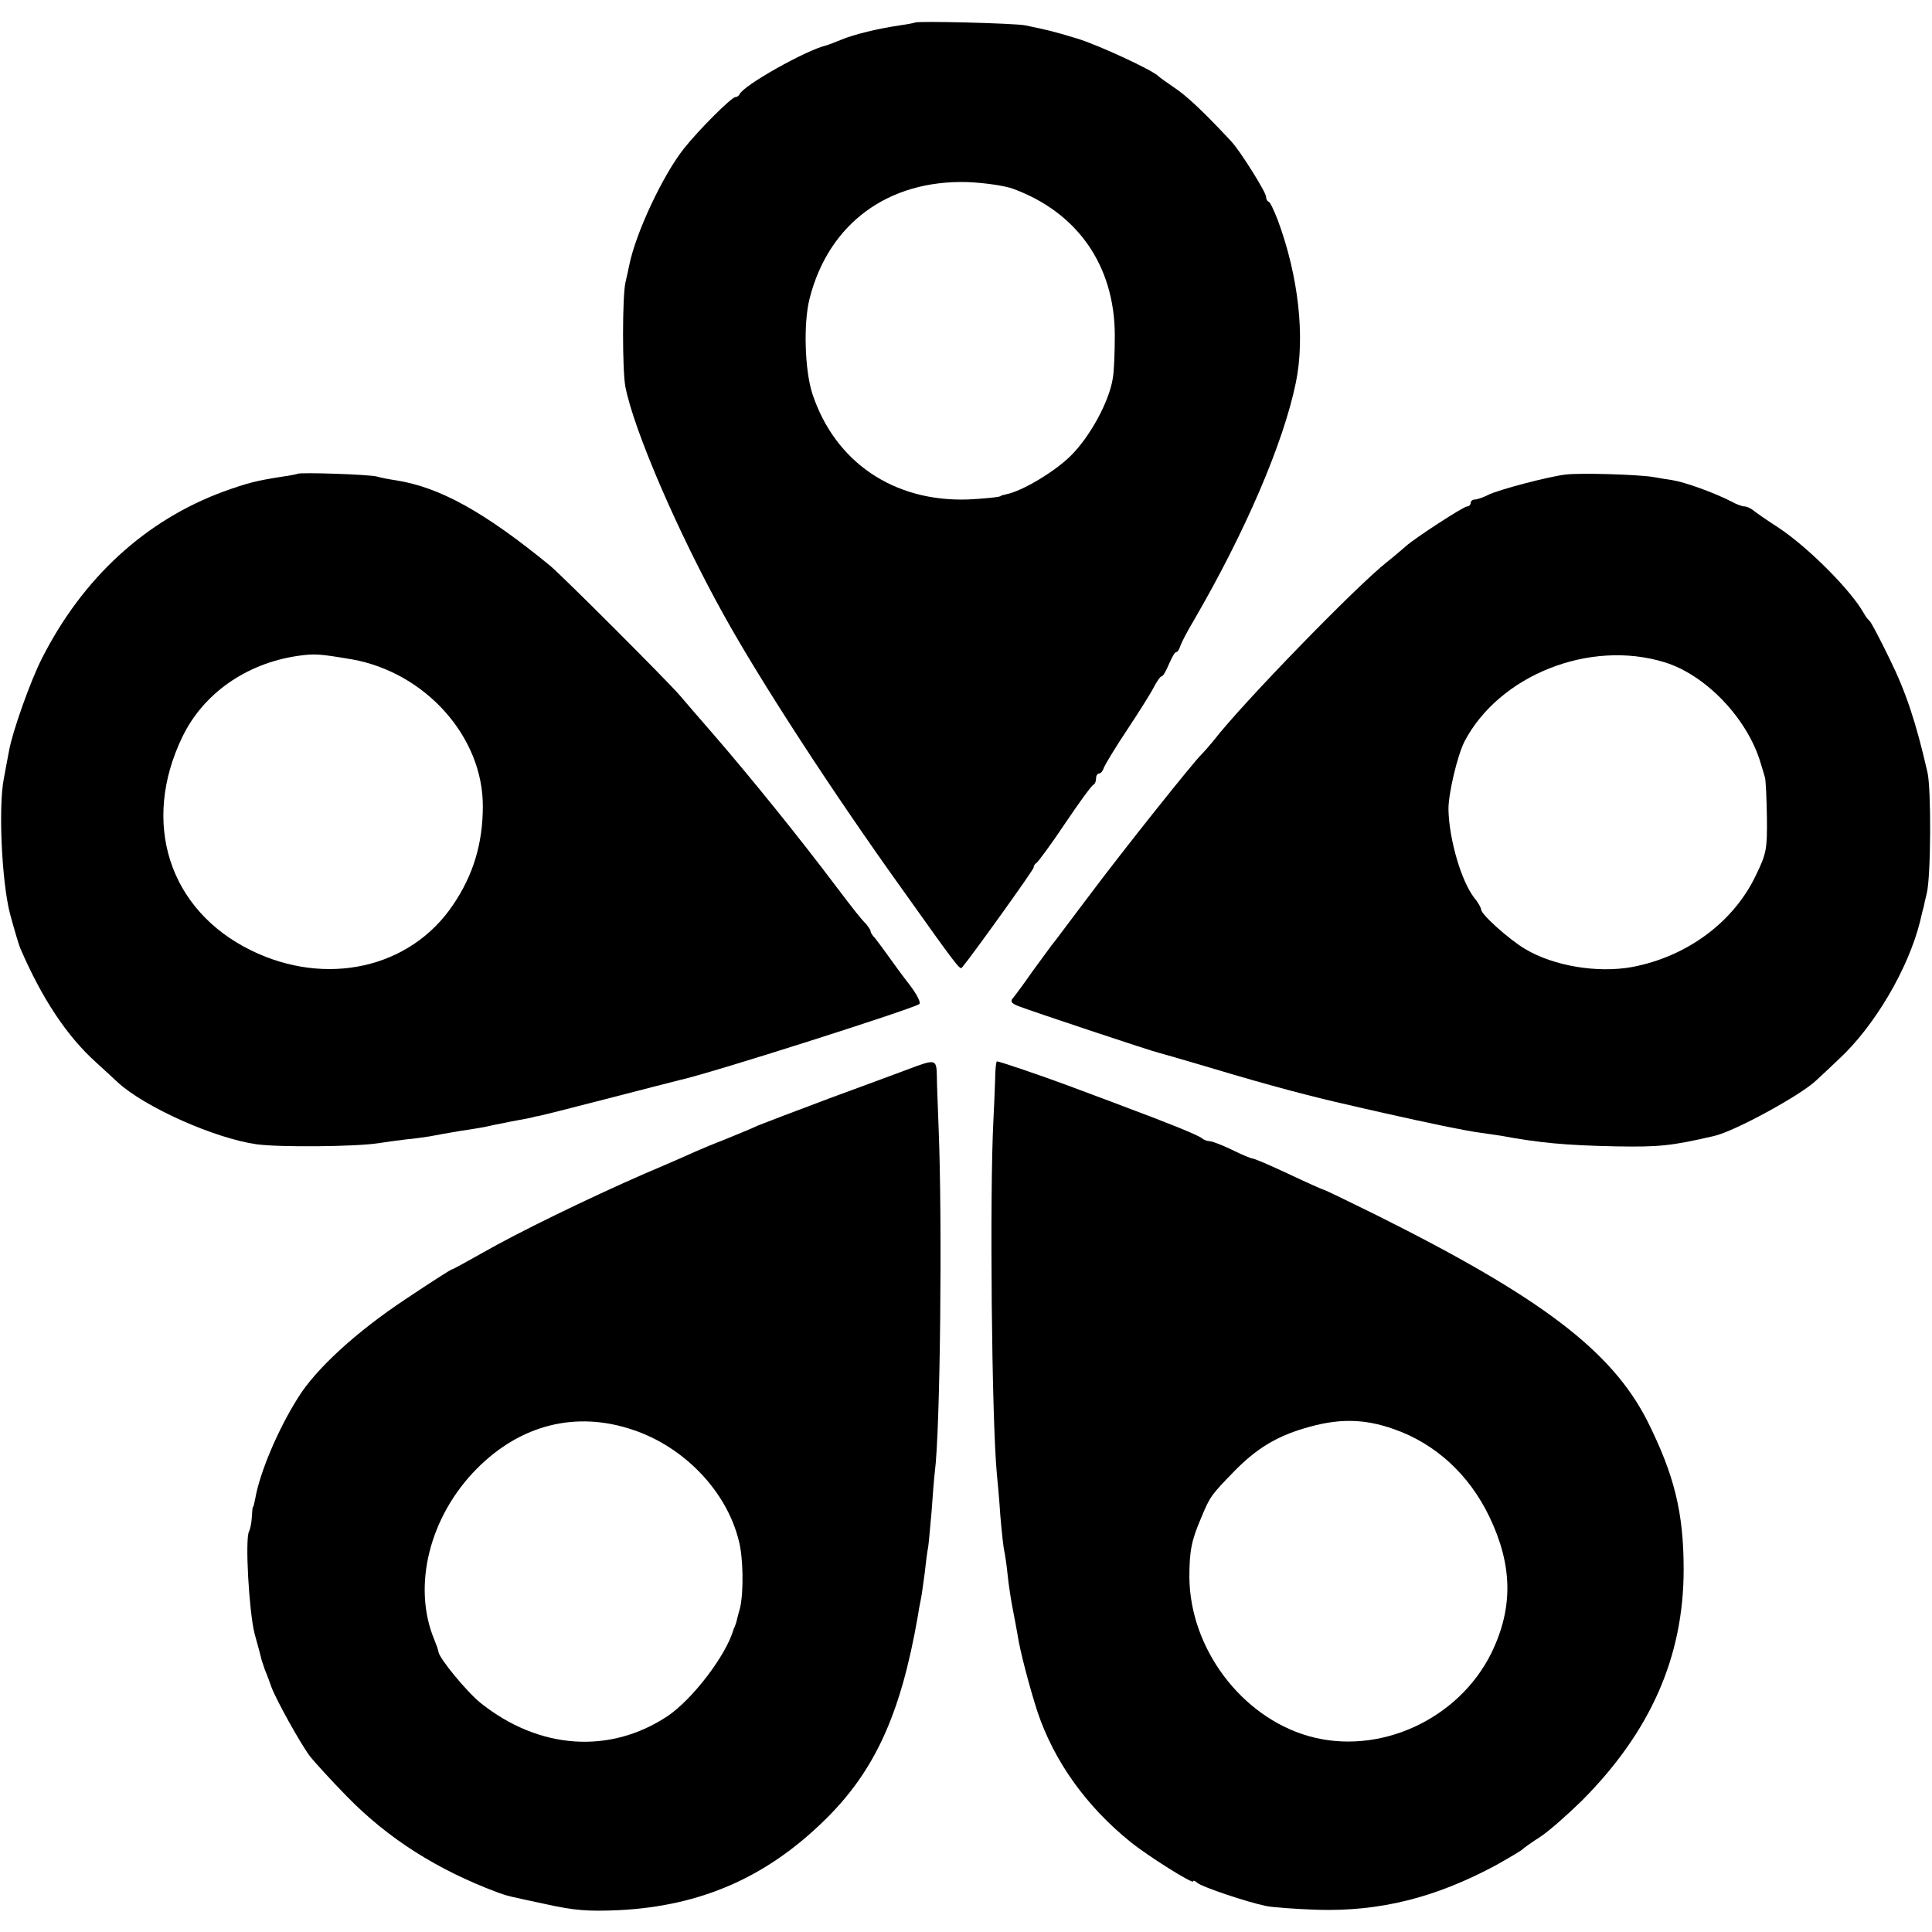
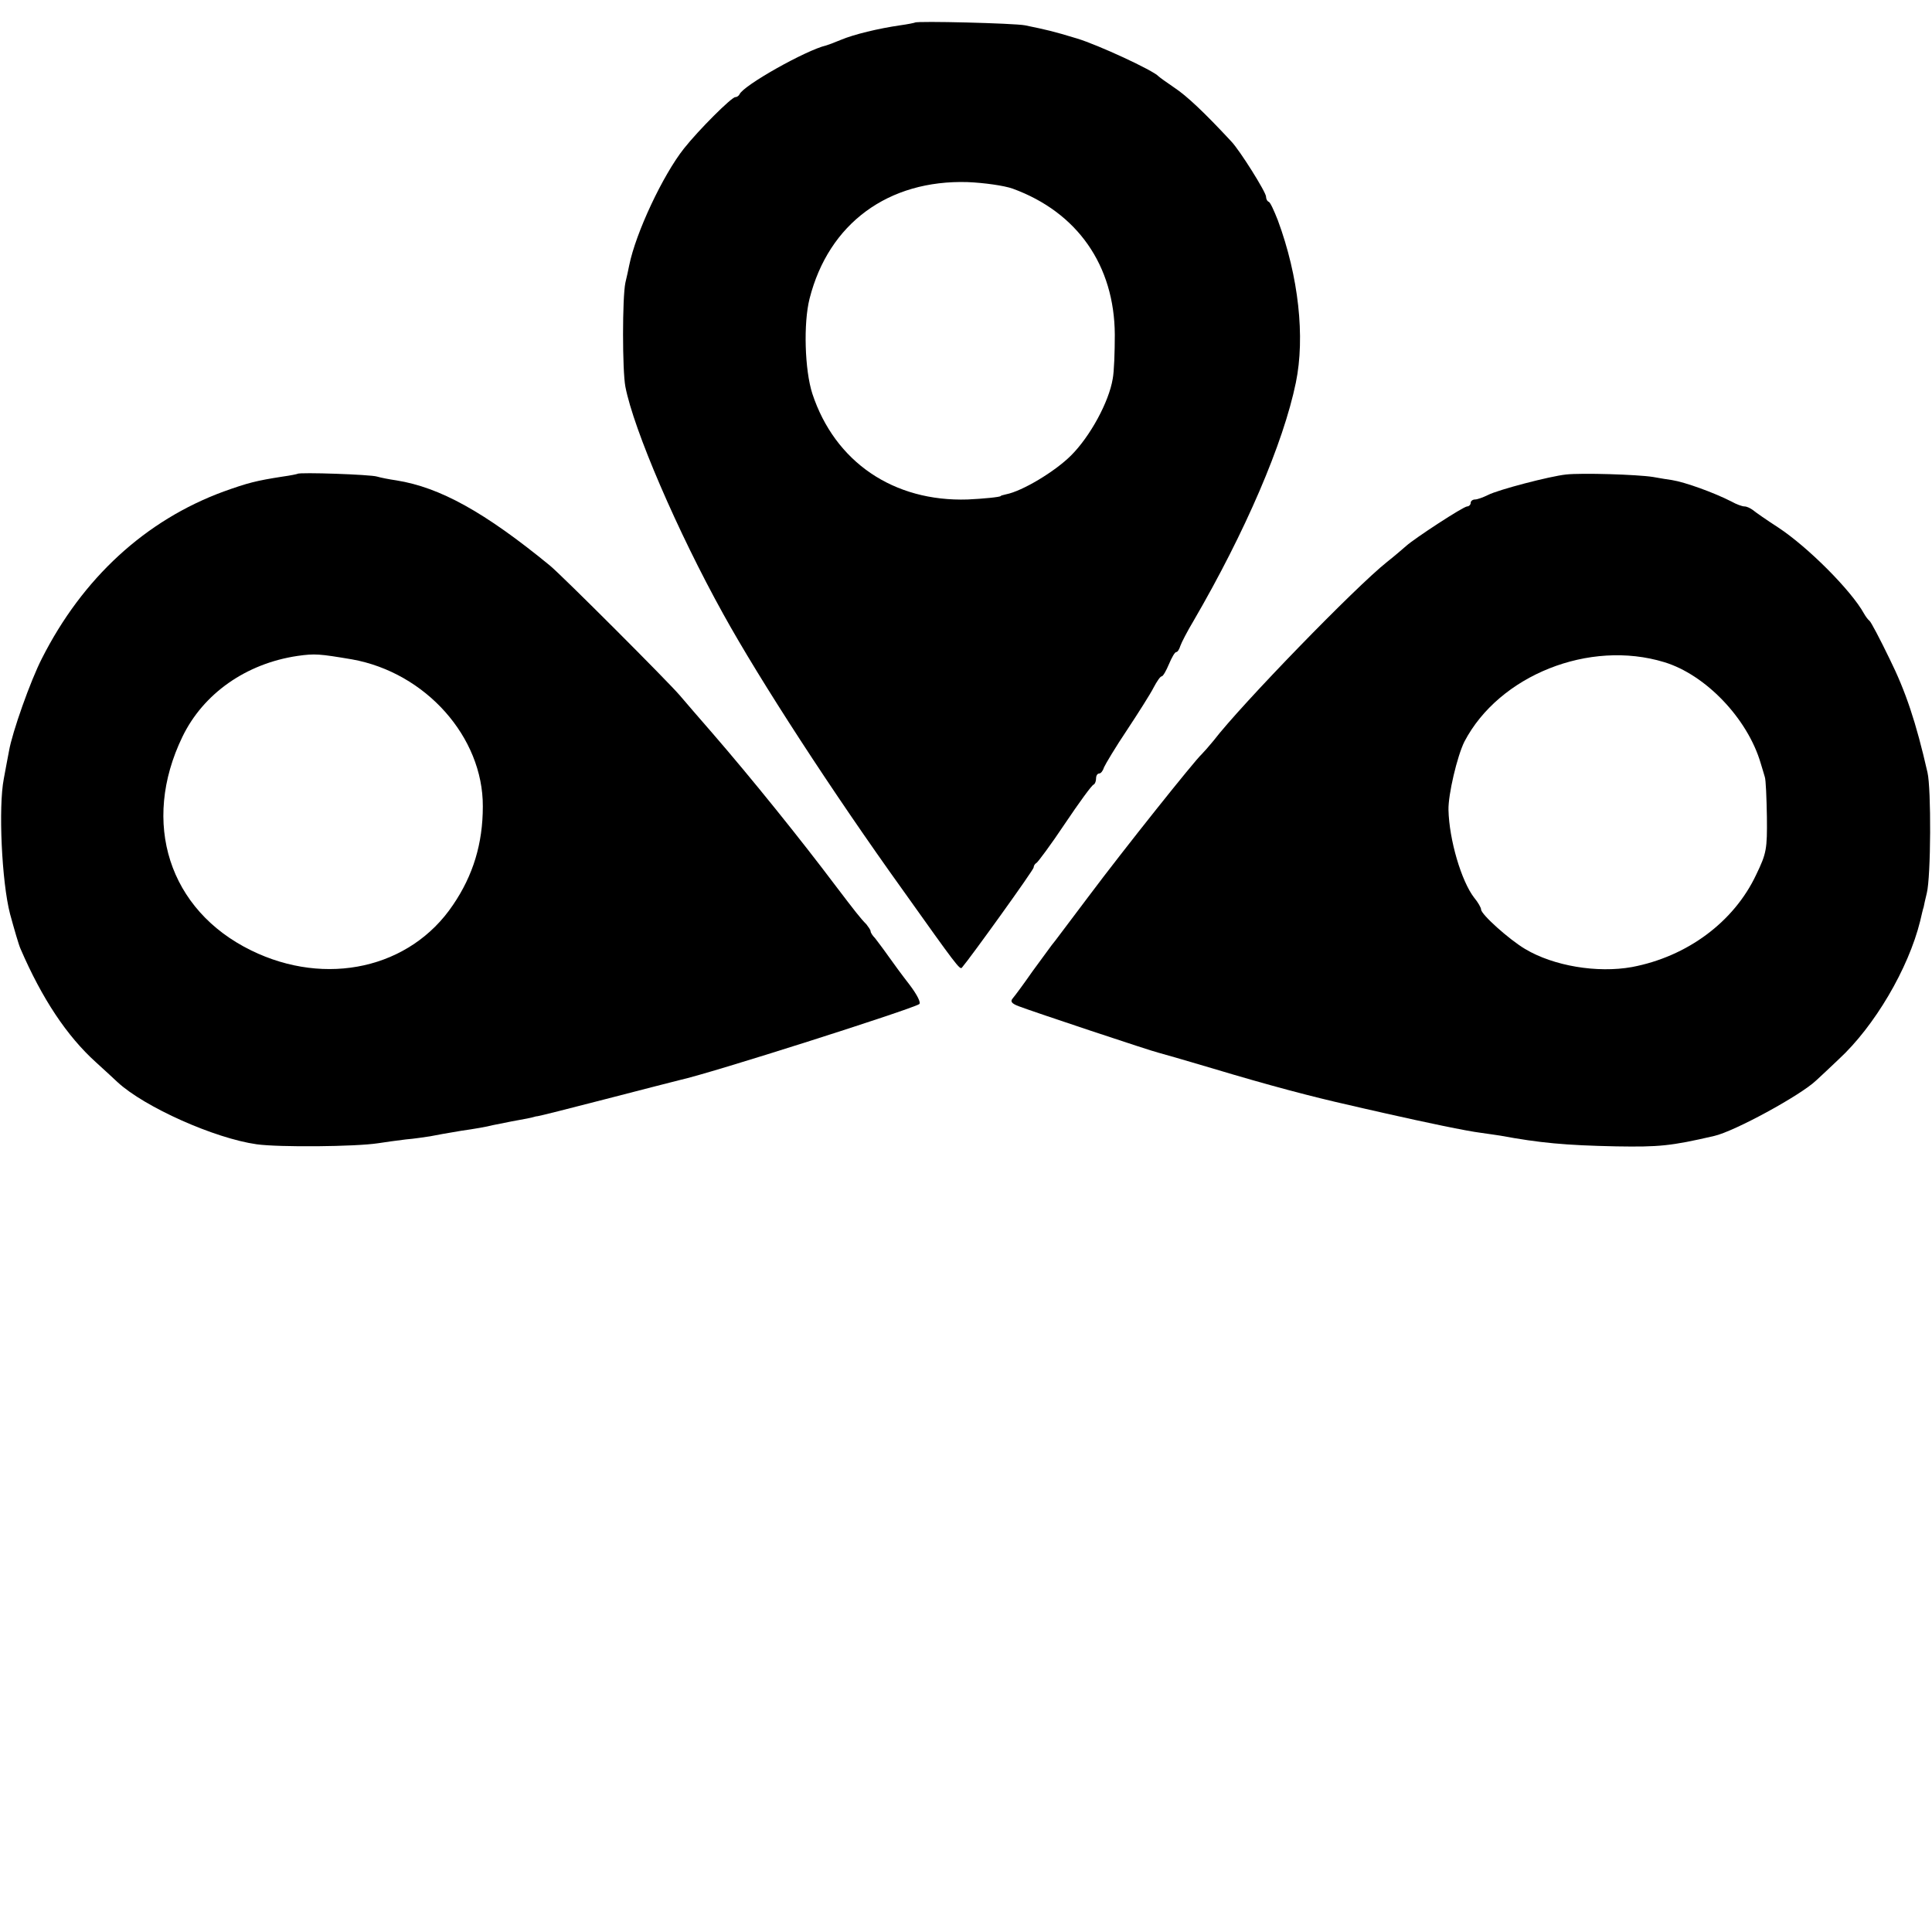
<svg xmlns="http://www.w3.org/2000/svg" version="1.0" width="557pt" height="557pt" viewBox="0 0 557 557" preserveAspectRatio="xMidYMid meet">
  <g transform="translate(0,557) scale(0.1,-0.1)" fill="#000000" stroke="none">
    <path d="M2638 5505 c-2 -1 -21 -5 -43 -8 -62 -9 -133 -26 -171 -42 -19 -8 -38 -15 -42 -16 -57 -13 -239 -115 -250 -141 -2 -4 -7 -8 -12 -8 -11 0 -106 -95 -148 -148 -61 -77 -139 -243 -158 -337 -2 -11 -7 -33 -11 -50 -9 -43 -9 -253 0 -300 24 -124 150 -417 282 -655 106 -192 316 -515 517 -795 155 -218 165 -231 171 -225 25 29 207 282 207 289 0 5 4 11 8 13 4 2 42 53 82 113 41 61 78 112 83 113 4 2 7 10 7 18 0 8 4 14 9 14 5 0 11 8 14 18 4 9 33 58 66 107 33 50 68 105 77 123 9 17 19 32 23 32 4 0 13 16 21 35 8 19 17 35 21 35 4 0 9 8 12 18 3 9 20 42 38 72 149 256 259 512 295 687 27 131 8 306 -52 468 -11 28 -22 52 -26 53 -5 2 -8 9 -8 15 0 13 -76 134 -100 159 -77 83 -129 132 -164 155 -22 15 -43 30 -46 33 -15 17 -175 91 -235 109 -69 21 -87 25 -150 38 -31 6 -311 13 -317 8z m282 -479 c186 -68 293 -221 294 -421 0 -49 -2 -107 -6 -127 -11 -67 -65 -166 -120 -221 -47 -47 -141 -103 -187 -112 -9 -2 -16 -4 -16 -5 0 -3 -51 -8 -95 -10 -214 -7 -383 108 -448 305 -22 68 -26 203 -8 274 55 217 227 343 456 336 47 -2 105 -10 130 -19z" />
    <path d="M858 4204 c-2 -1 -21 -5 -43 -8 -77 -12 -100 -18 -170 -43 -226 -83 -407 -250 -524 -481 -33 -64 -86 -214 -95 -267 -3 -16 -10 -52 -15 -80 -16 -81 -6 -298 18 -390 12 -44 25 -89 30 -100 62 -144 134 -252 217 -327 26 -24 55 -50 63 -58 78 -72 280 -162 401 -179 65 -9 285 -7 350 3 19 3 55 8 80 11 25 2 56 7 70 9 14 3 54 10 90 16 36 5 76 12 90 16 14 3 39 8 55 11 40 7 59 11 65 13 3 1 7 2 10 2 3 0 91 22 195 49 105 27 201 52 214 55 88 19 665 203 691 219 6 4 -6 27 -27 55 -21 27 -49 65 -63 85 -14 20 -31 42 -37 50 -7 7 -13 16 -13 20 0 4 -6 12 -12 20 -17 17 -34 39 -88 110 -103 137 -245 313 -355 440 -38 44 -81 93 -95 110 -34 40 -338 344 -374 374 -189 155 -318 226 -443 246 -21 3 -46 8 -56 11 -18 6 -224 13 -229 8z m157 -535 c212 -38 378 -224 377 -424 0 -107 -28 -199 -86 -284 -123 -183 -366 -237 -582 -131 -237 116 -318 368 -198 616 60 124 183 211 332 233 50 7 62 6 157 -10z" />
    <path d="M4515 4202 c-47 -5 -196 -44 -225 -59 -14 -7 -31 -13 -37 -13 -7 0 -13 -4 -13 -10 0 -5 -5 -10 -10 -10 -11 0 -153 -93 -176 -114 -7 -6 -31 -27 -55 -46 -90 -71 -421 -412 -500 -515 -13 -16 -29 -34 -35 -40 -19 -17 -222 -271 -326 -410 -54 -71 -101 -135 -106 -140 -4 -6 -29 -39 -55 -75 -25 -36 -51 -71 -57 -78 -8 -9 -4 -15 17 -23 39 -15 384 -130 403 -134 8 -2 78 -22 155 -45 163 -49 288 -82 395 -106 13 -3 60 -14 105 -24 115 -26 234 -51 275 -56 19 -3 44 -6 55 -8 114 -21 187 -28 335 -31 123 -2 157 1 282 30 58 13 249 117 294 160 12 11 41 38 65 61 103 95 201 261 235 399 4 17 8 35 10 40 1 6 5 24 9 40 12 48 13 301 2 348 -33 145 -63 234 -109 327 -28 58 -54 107 -58 110 -4 3 -11 12 -16 21 -37 67 -162 192 -247 248 -34 22 -67 45 -74 51 -7 5 -17 10 -24 10 -6 0 -23 6 -37 14 -51 26 -134 56 -172 62 -8 1 -33 5 -55 9 -45 7 -205 12 -250 7z m283 -541 c119 -36 240 -162 278 -291 4 -14 10 -32 12 -40 3 -8 5 -60 6 -115 1 -93 -1 -105 -31 -167 -64 -136 -199 -236 -358 -266 -100 -18 -226 3 -308 52 -47 28 -127 100 -127 114 0 5 -9 21 -20 34 -37 48 -72 167 -74 253 -1 44 25 155 46 197 100 191 360 295 576 229z" />
-     <path d="M2620 2488 c-30 -11 -134 -50 -230 -85 -96 -36 -188 -71 -205 -78 -16 -8 -59 -25 -95 -40 -36 -14 -74 -30 -85 -35 -11 -5 -76 -34 -145 -63 -167 -73 -366 -170 -469 -229 -46 -26 -86 -48 -89 -48 -2 0 -62 -38 -132 -85 -142 -94 -260 -202 -311 -285 -57 -90 -110 -215 -123 -290 -3 -14 -5 -25 -7 -25 -1 0 -2 -14 -3 -30 -1 -17 -5 -35 -8 -40 -12 -22 0 -232 16 -295 10 -36 19 -69 20 -75 2 -5 6 -19 10 -30 5 -11 13 -33 19 -50 14 -37 82 -160 111 -199 12 -15 59 -67 106 -115 119 -122 261 -212 435 -277 30 -11 33 -11 140 -34 81 -18 121 -21 210 -17 235 12 424 94 593 260 144 141 219 305 268 587 2 14 6 36 9 50 3 14 7 48 11 75 3 28 7 61 10 75 2 14 6 61 10 105 3 44 7 94 9 110 16 122 22 728 11 995 -2 58 -5 124 -5 148 -1 49 -4 49 -81 20z m-796 -1040 c148 -49 271 -177 306 -320 13 -49 14 -146 4 -192 -5 -17 -9 -34 -10 -38 -1 -5 -3 -10 -4 -13 -1 -3 -3 -8 -5 -12 -21 -75 -119 -203 -191 -251 -166 -110 -370 -96 -538 38 -39 31 -120 129 -122 148 0 4 -6 20 -12 35 -64 154 -14 355 123 493 126 127 286 167 449 112z" />
-     <path d="M2869 2458 c-1 -29 -3 -82 -5 -118 -11 -212 -5 -861 10 -1020 2 -19 7 -73 10 -120 4 -47 9 -92 11 -100 2 -8 7 -40 10 -70 3 -30 10 -75 15 -100 5 -25 11 -58 14 -75 6 -42 34 -149 57 -220 48 -143 141 -273 269 -376 51 -41 180 -122 180 -113 0 4 6 1 13 -5 15 -12 143 -55 197 -66 19 -4 87 -9 150 -11 179 -5 338 35 510 127 41 23 77 44 80 48 3 3 25 19 50 35 25 16 79 64 121 105 197 198 293 414 293 666 0 165 -27 273 -105 429 -103 202 -306 356 -781 593 -81 40 -149 73 -152 73 -2 0 -47 20 -100 45 -53 25 -100 45 -105 45 -4 0 -31 11 -59 25 -29 14 -58 25 -65 25 -7 0 -17 4 -23 9 -9 8 -95 43 -224 91 -41 16 -113 42 -160 60 -81 30 -198 70 -206 70 -2 0 -5 -24 -5 -52z m1149 -1008 c121 -42 218 -132 276 -253 67 -140 69 -262 6 -392 -95 -193 -325 -298 -528 -240 -194 56 -341 253 -343 457 0 77 6 107 34 172 26 63 29 66 97 136 62 63 119 98 200 122 96 29 170 29 258 -2z" />
  </g>
</svg>